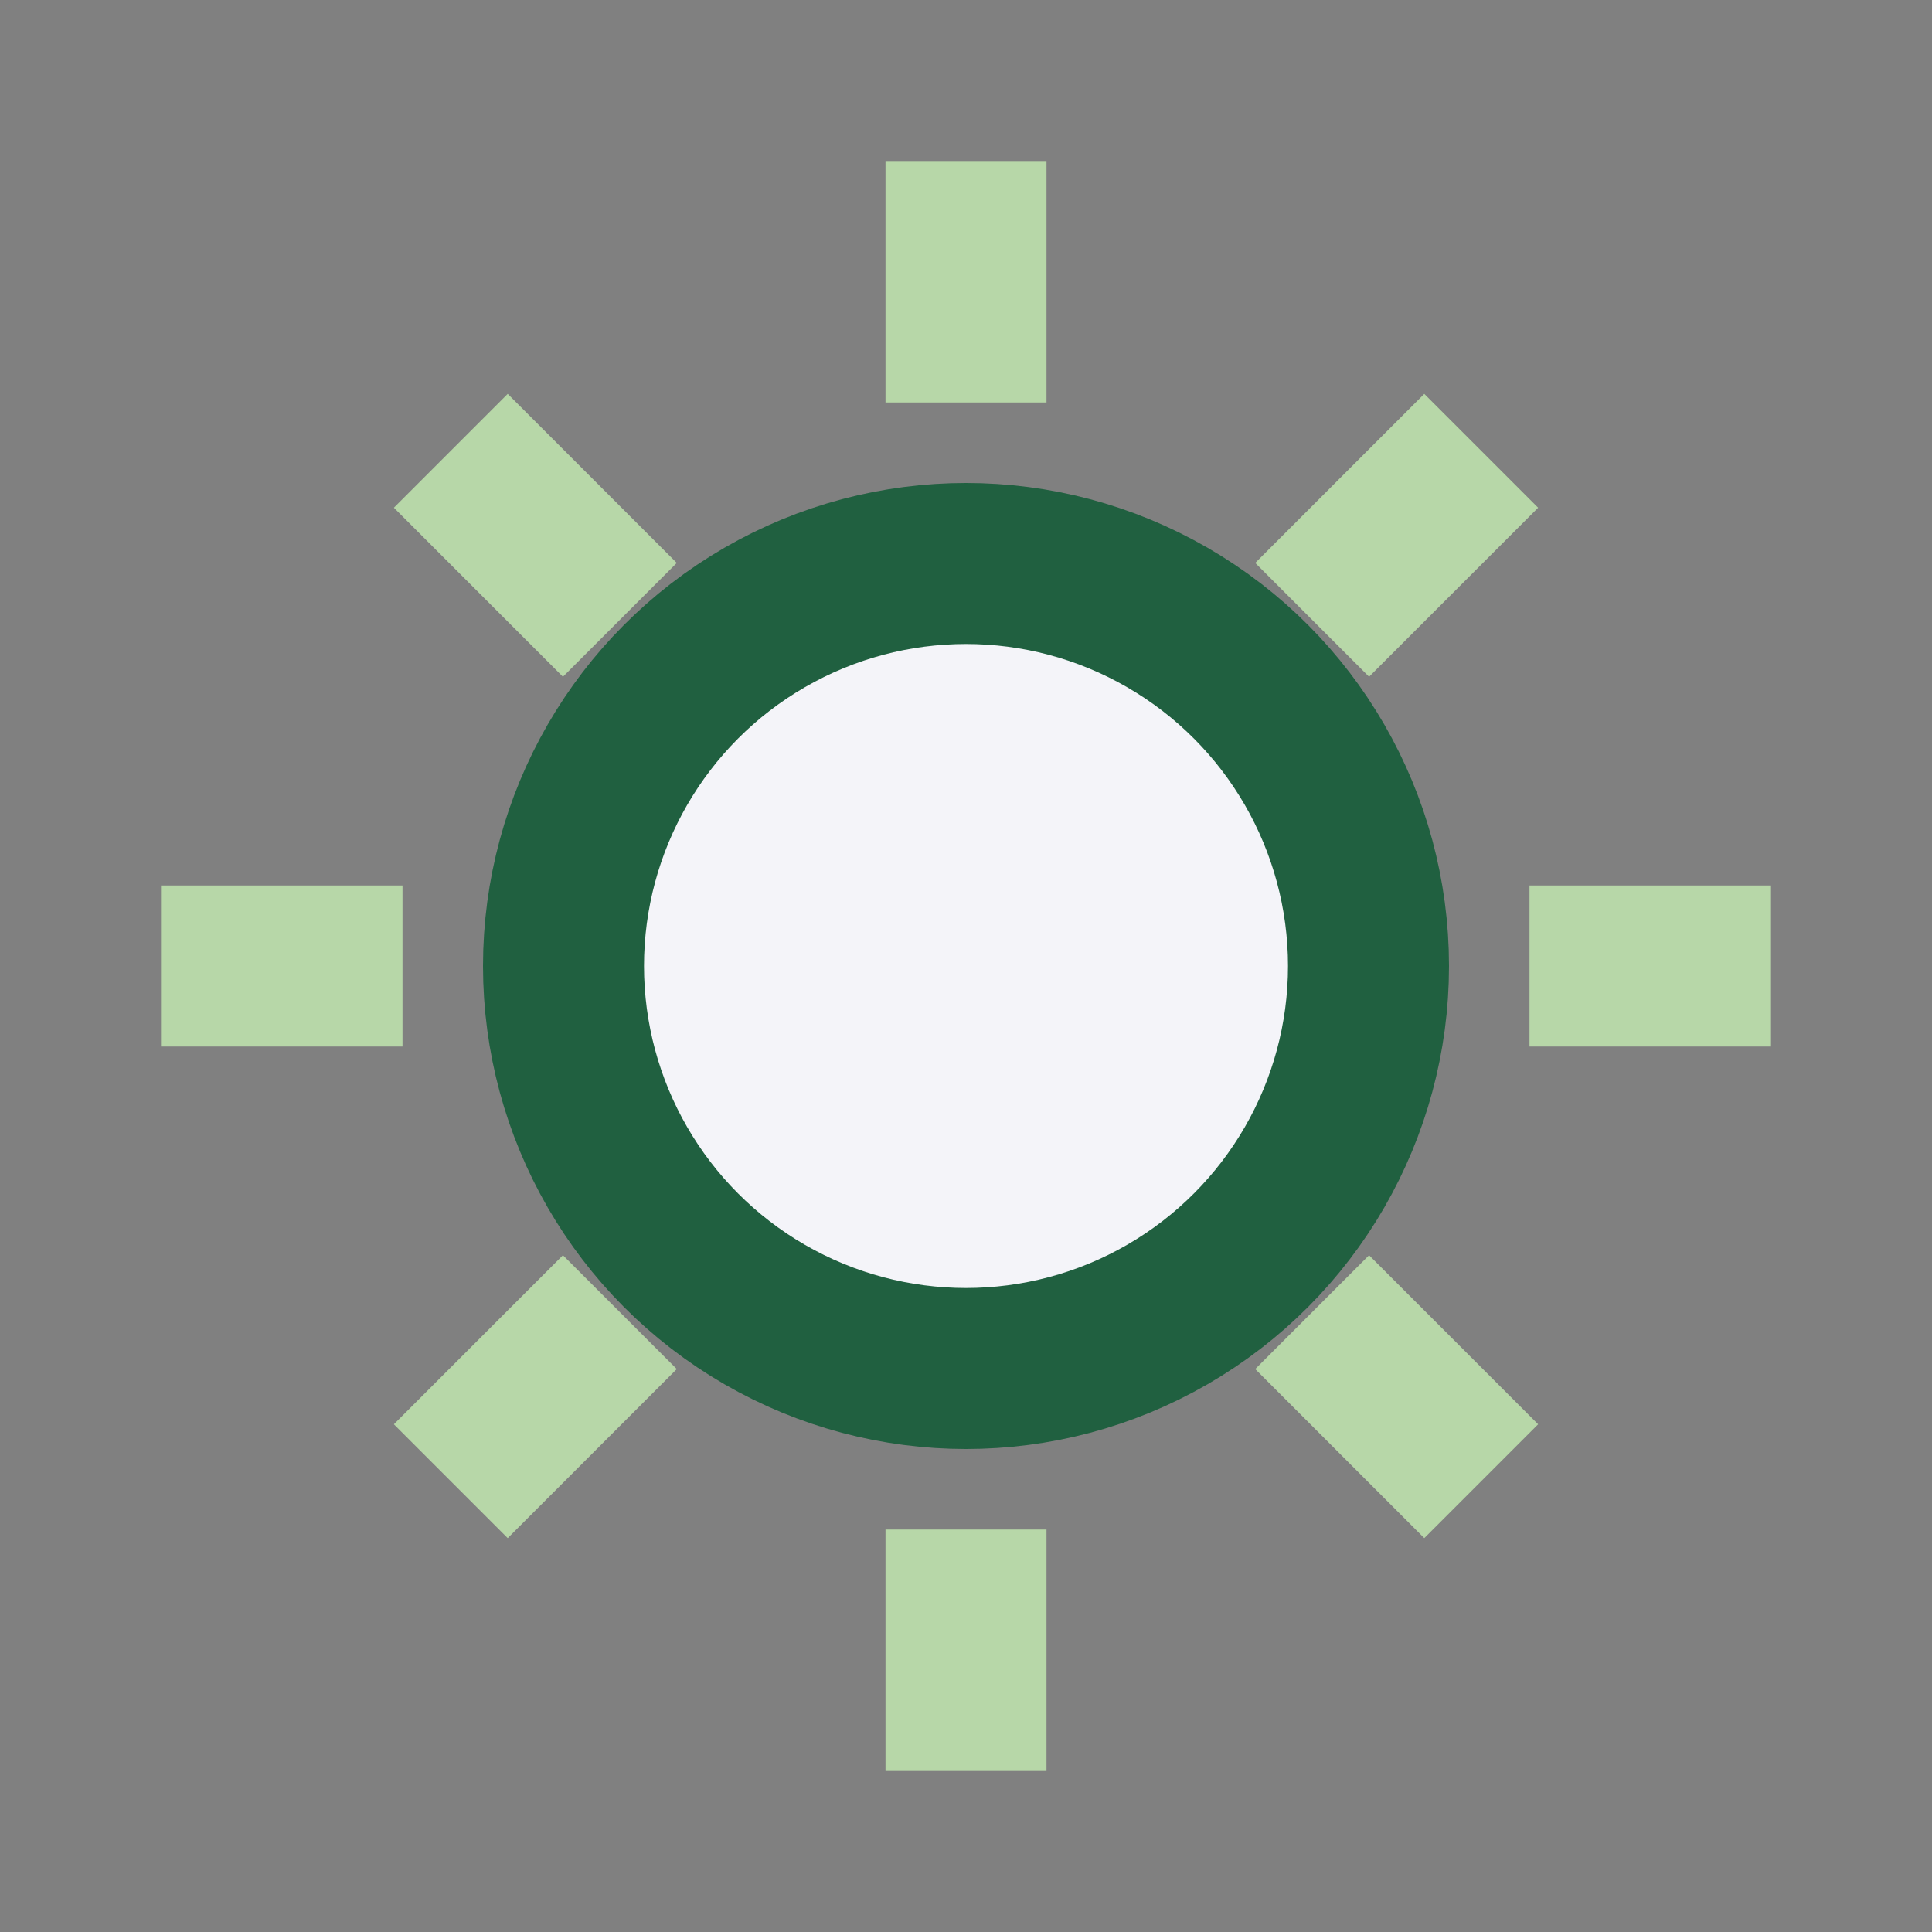
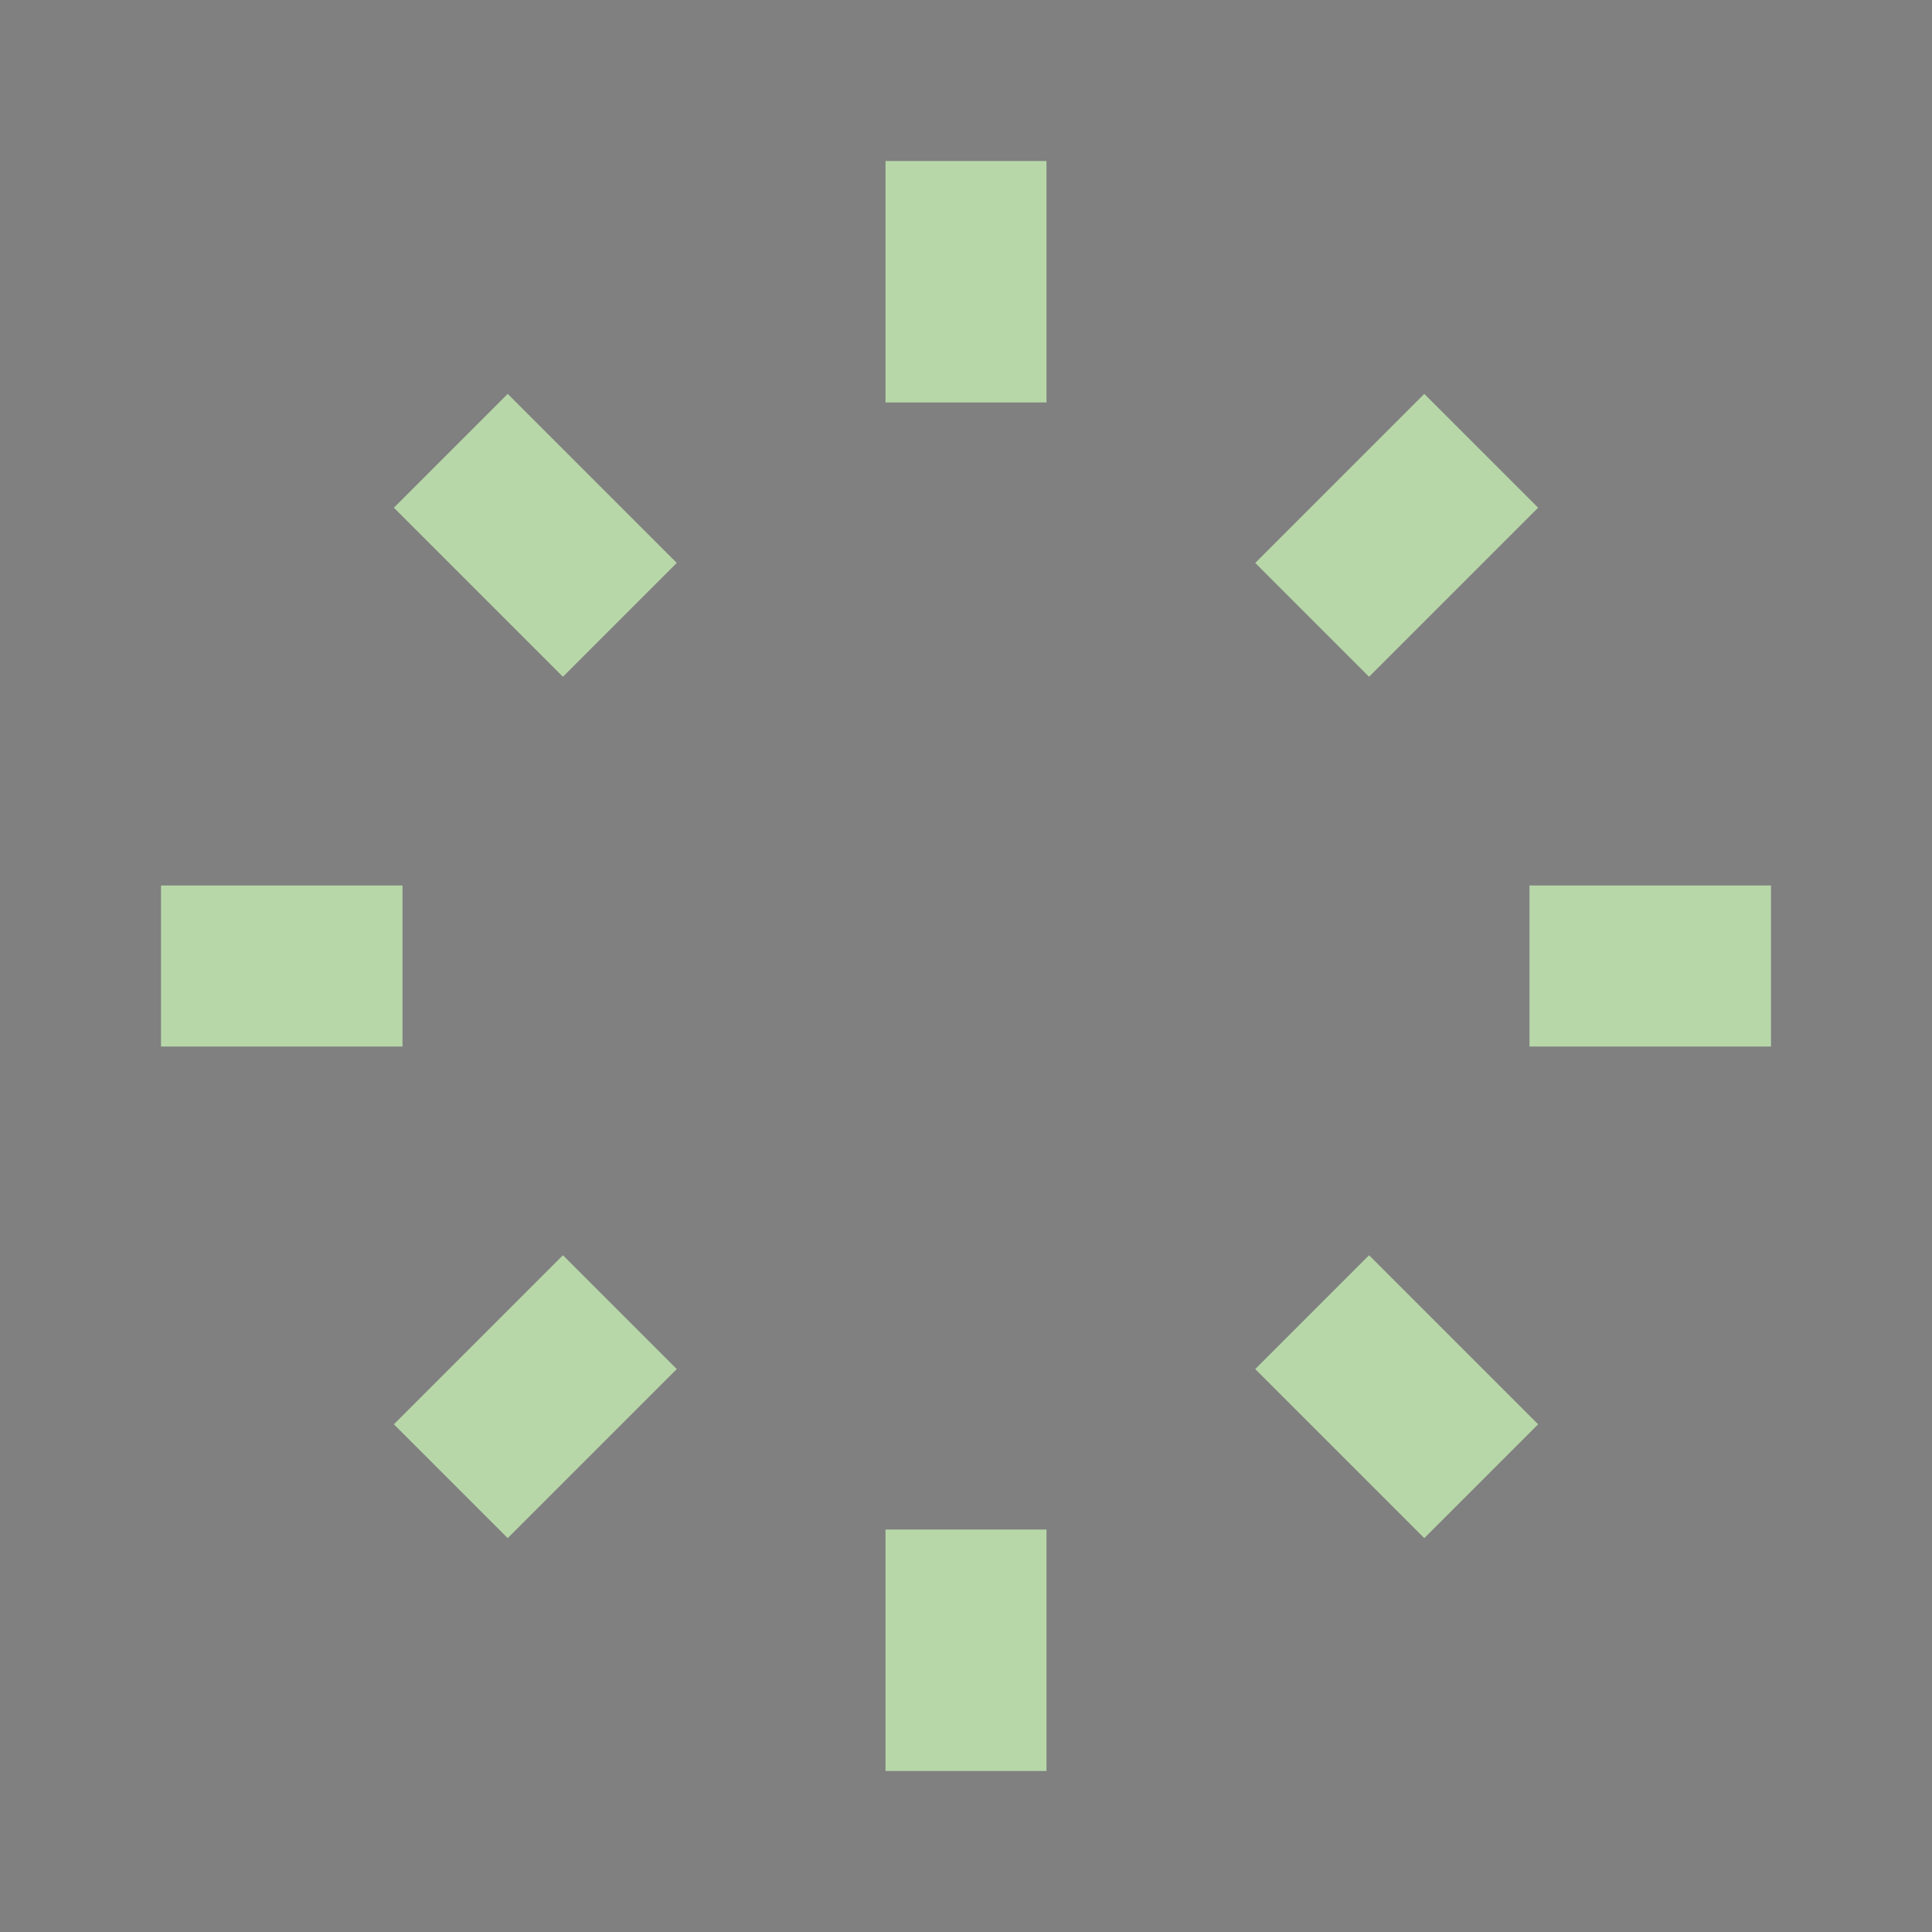
<svg xmlns="http://www.w3.org/2000/svg" width="24" height="24" viewBox="0 0 24 24">
  <rect x="0" y="0" width="24" height="24" fill="#808080" stroke="none" />
-   <circle cx="12" cy="12" r="5" fill="#F4F4F9" stroke="#206040" stroke-width="2" />
  <path d="M12 2v3M12 19v3M5 12H2M22 12h-3M5.6 5.6l2.1 2.1M18.4 18.4l-2.1-2.1M18.4 5.6l-2.1 2.1M5.6 18.4l2.1-2.1" stroke="#B7D7A8" stroke-width="2" />
</svg>